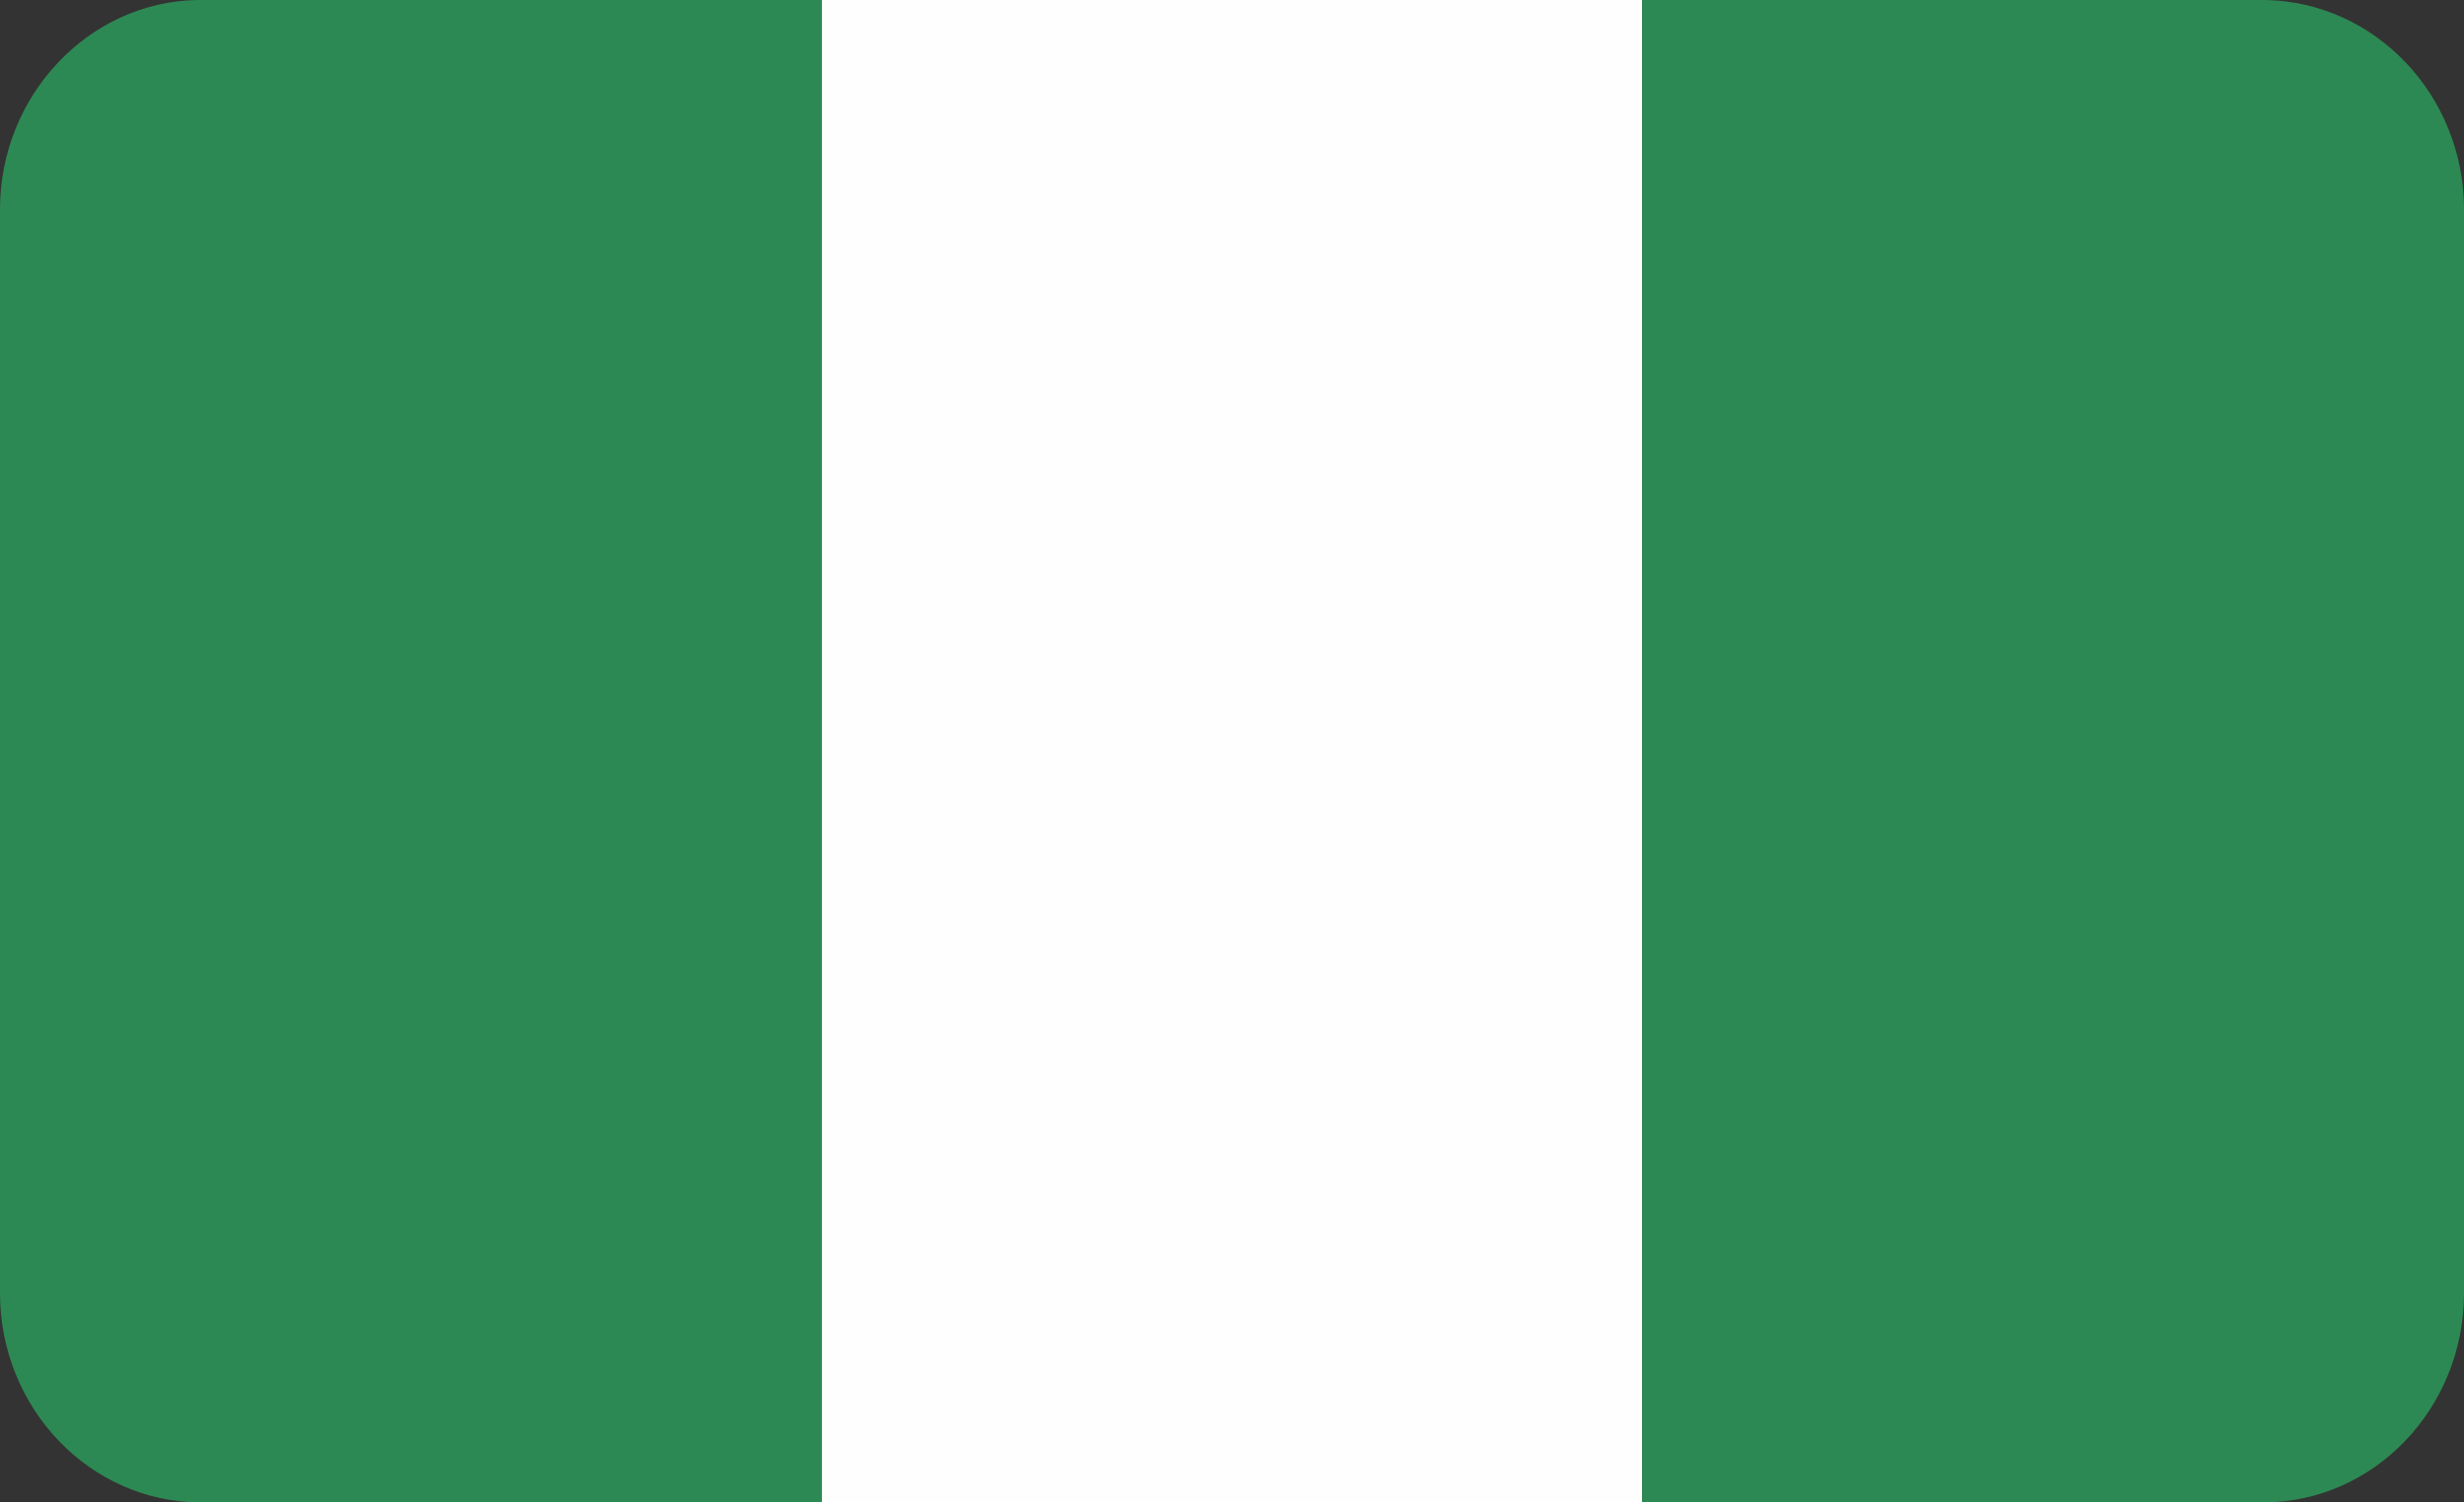
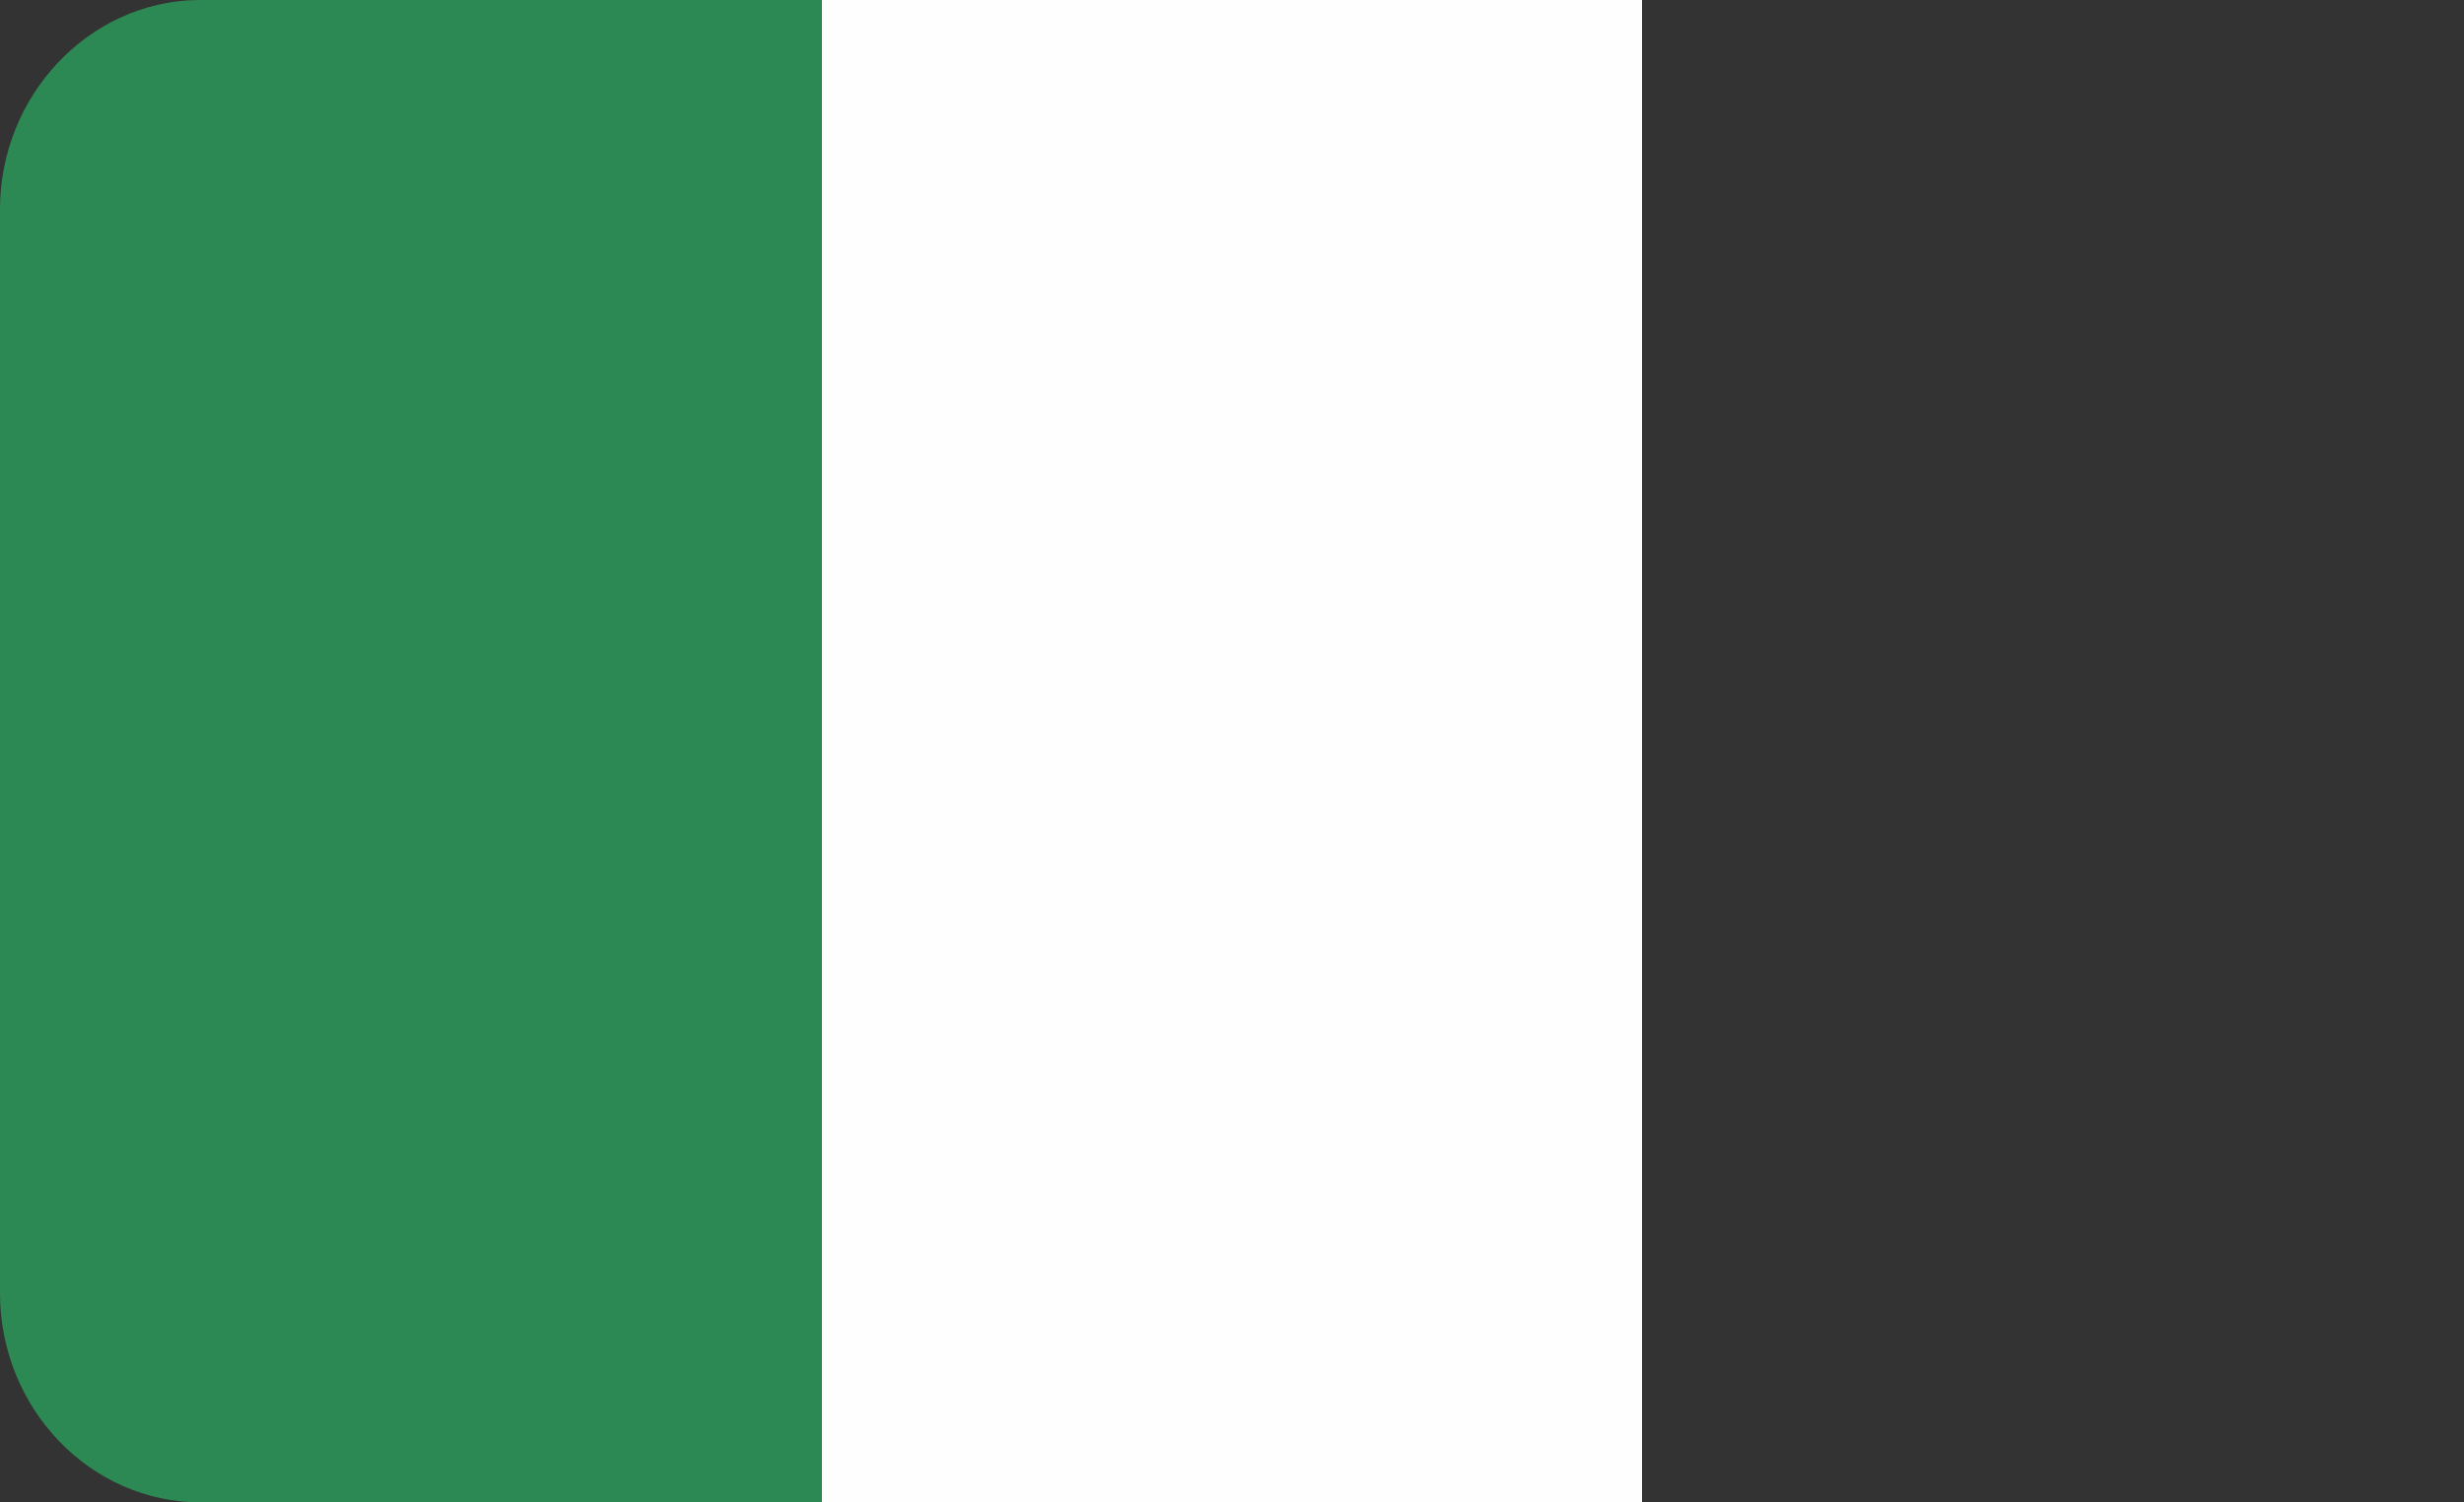
<svg xmlns="http://www.w3.org/2000/svg" width="41" height="25" viewBox="0 0 41 25" fill="none">
  <rect x="0" y="0" width="41" height="25" fill="#333333" stroke="none" />
  <path fill-rule="evenodd" clip-rule="evenodd" d="M13.676 25V0H3.284C1.472 0.03 0 1.594 0 3.483V21.517C0 23.436 1.501 25 3.341 25H13.676Z" fill="#2D8953" />
  <path d="M27.323 0H13.676V25H27.323V0Z" fill="#FEFEFE" />
-   <path fill-rule="evenodd" clip-rule="evenodd" d="M41 21.517V3.483C41 1.594 39.528 0.03 37.687 0H27.324V25H37.659C39.5 25 41 23.436 41 21.517Z" fill="#2D8953" />
</svg>